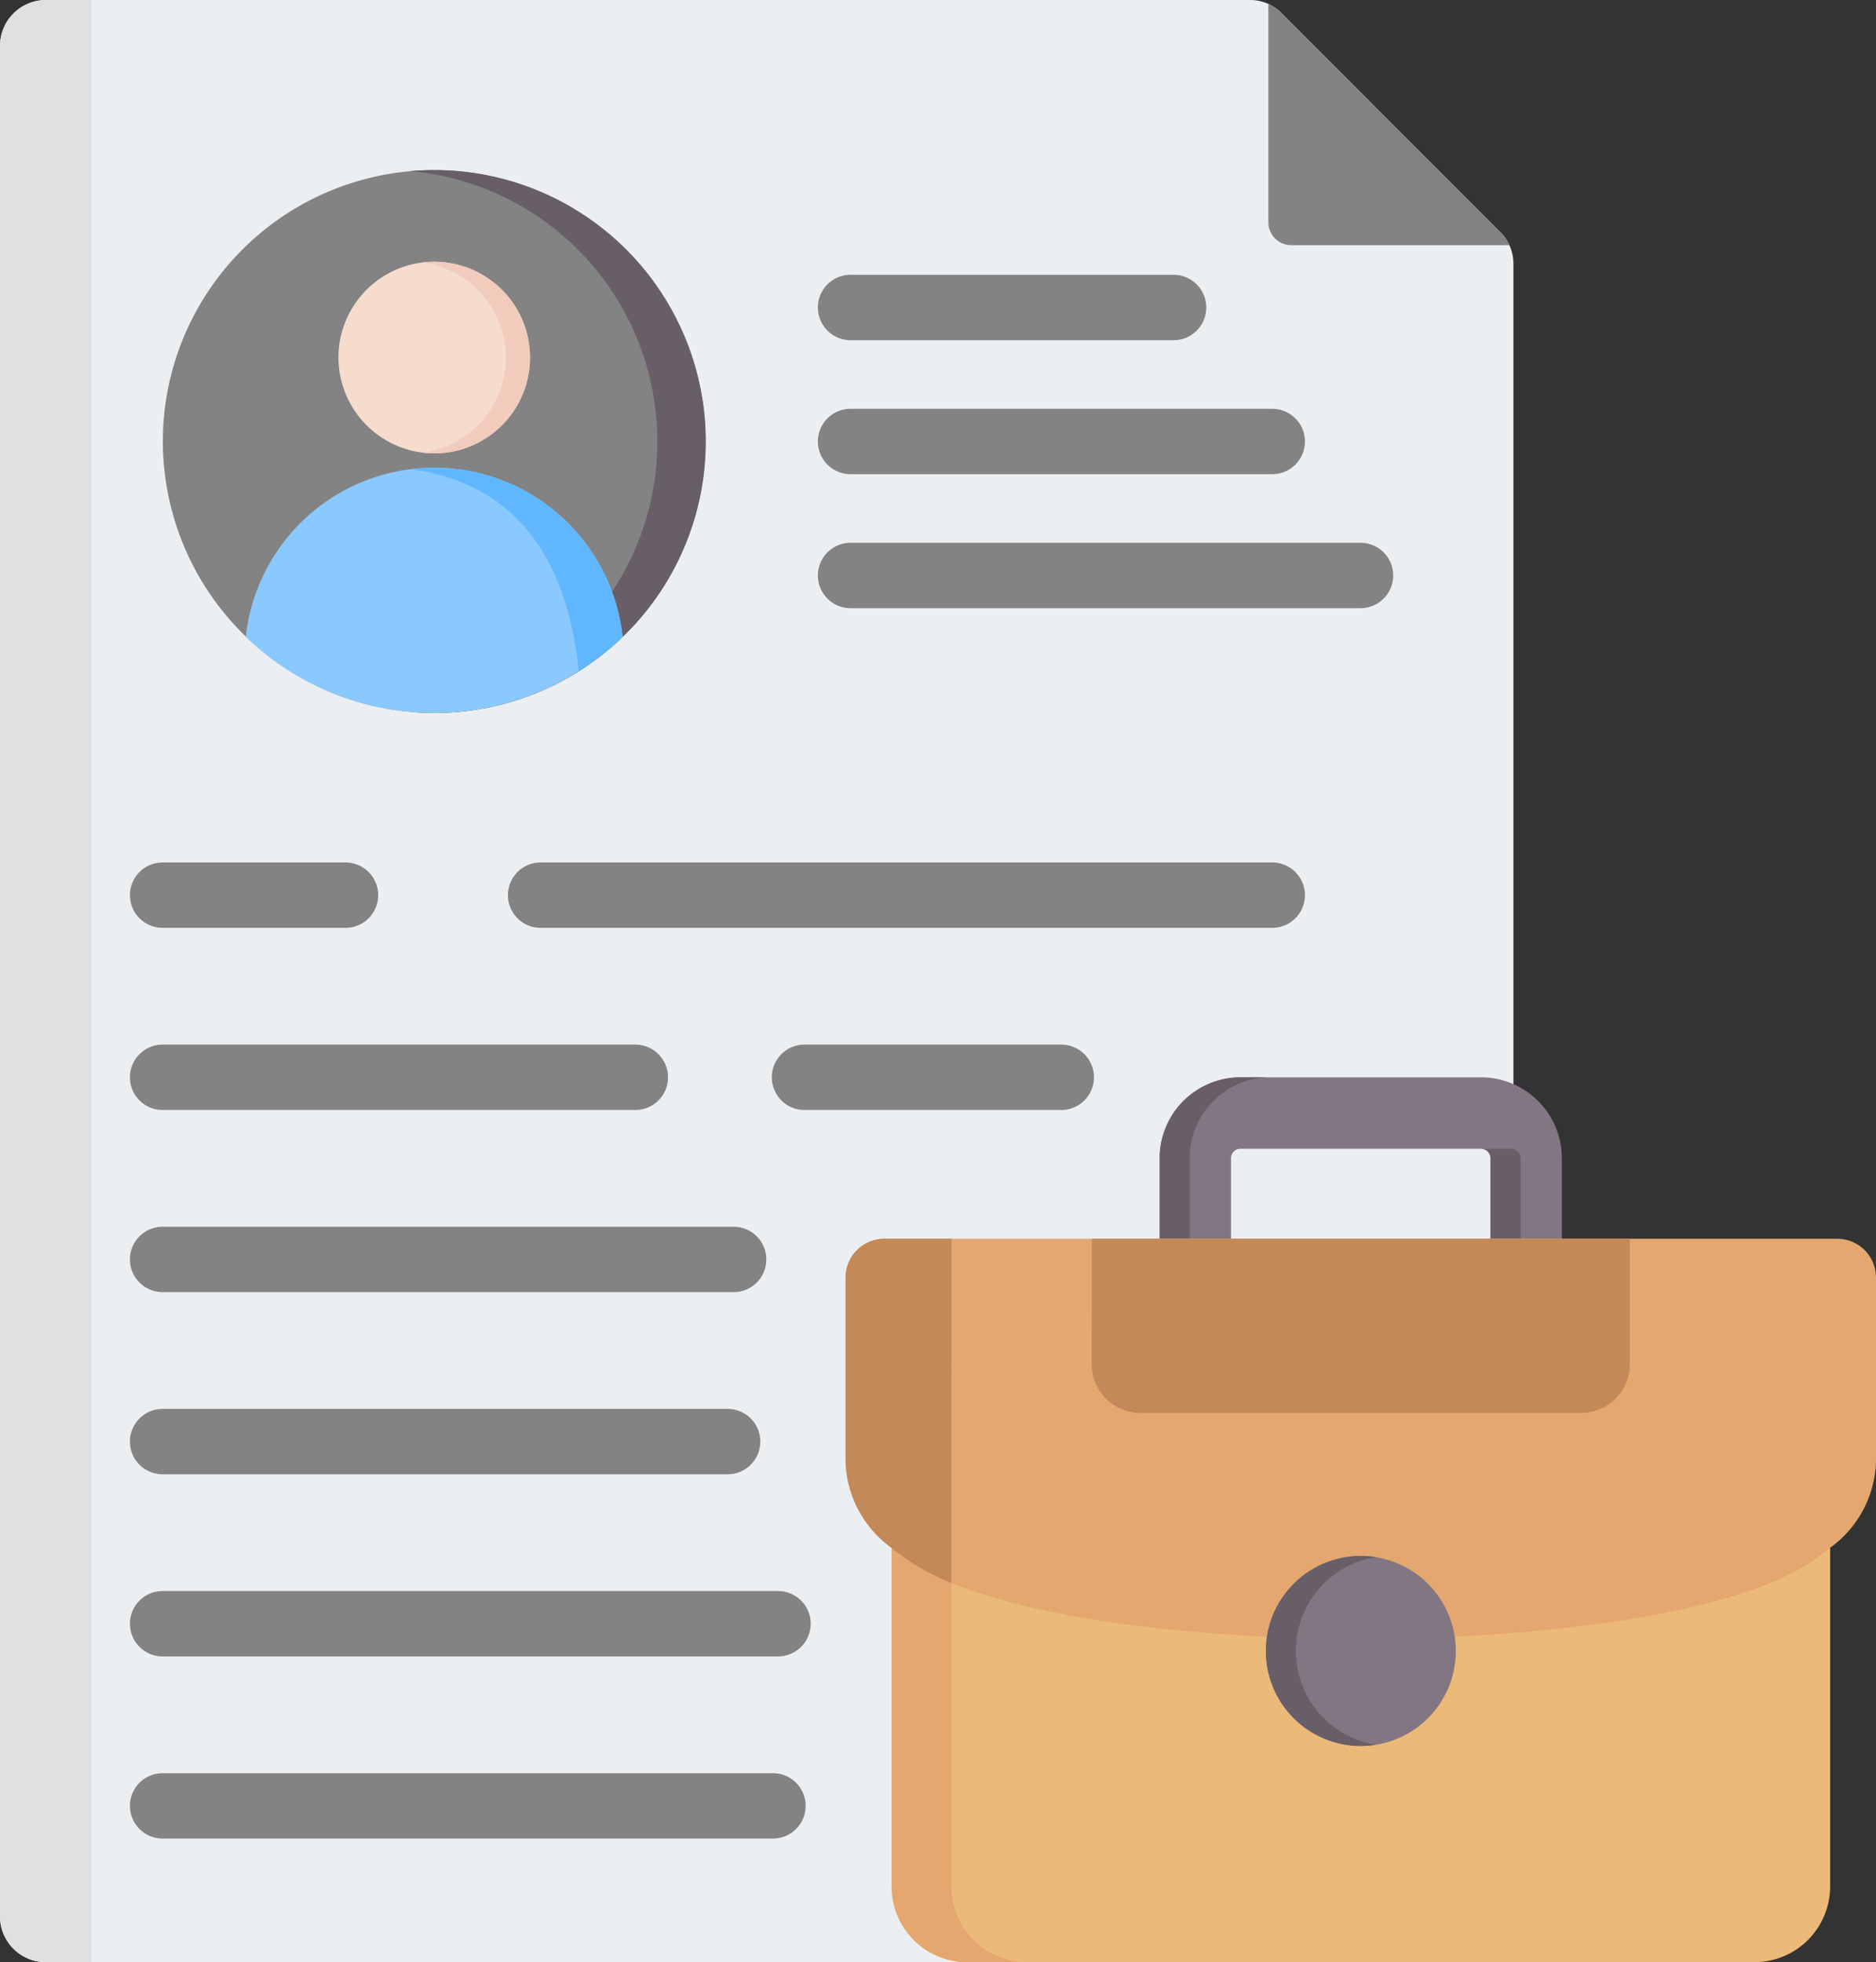
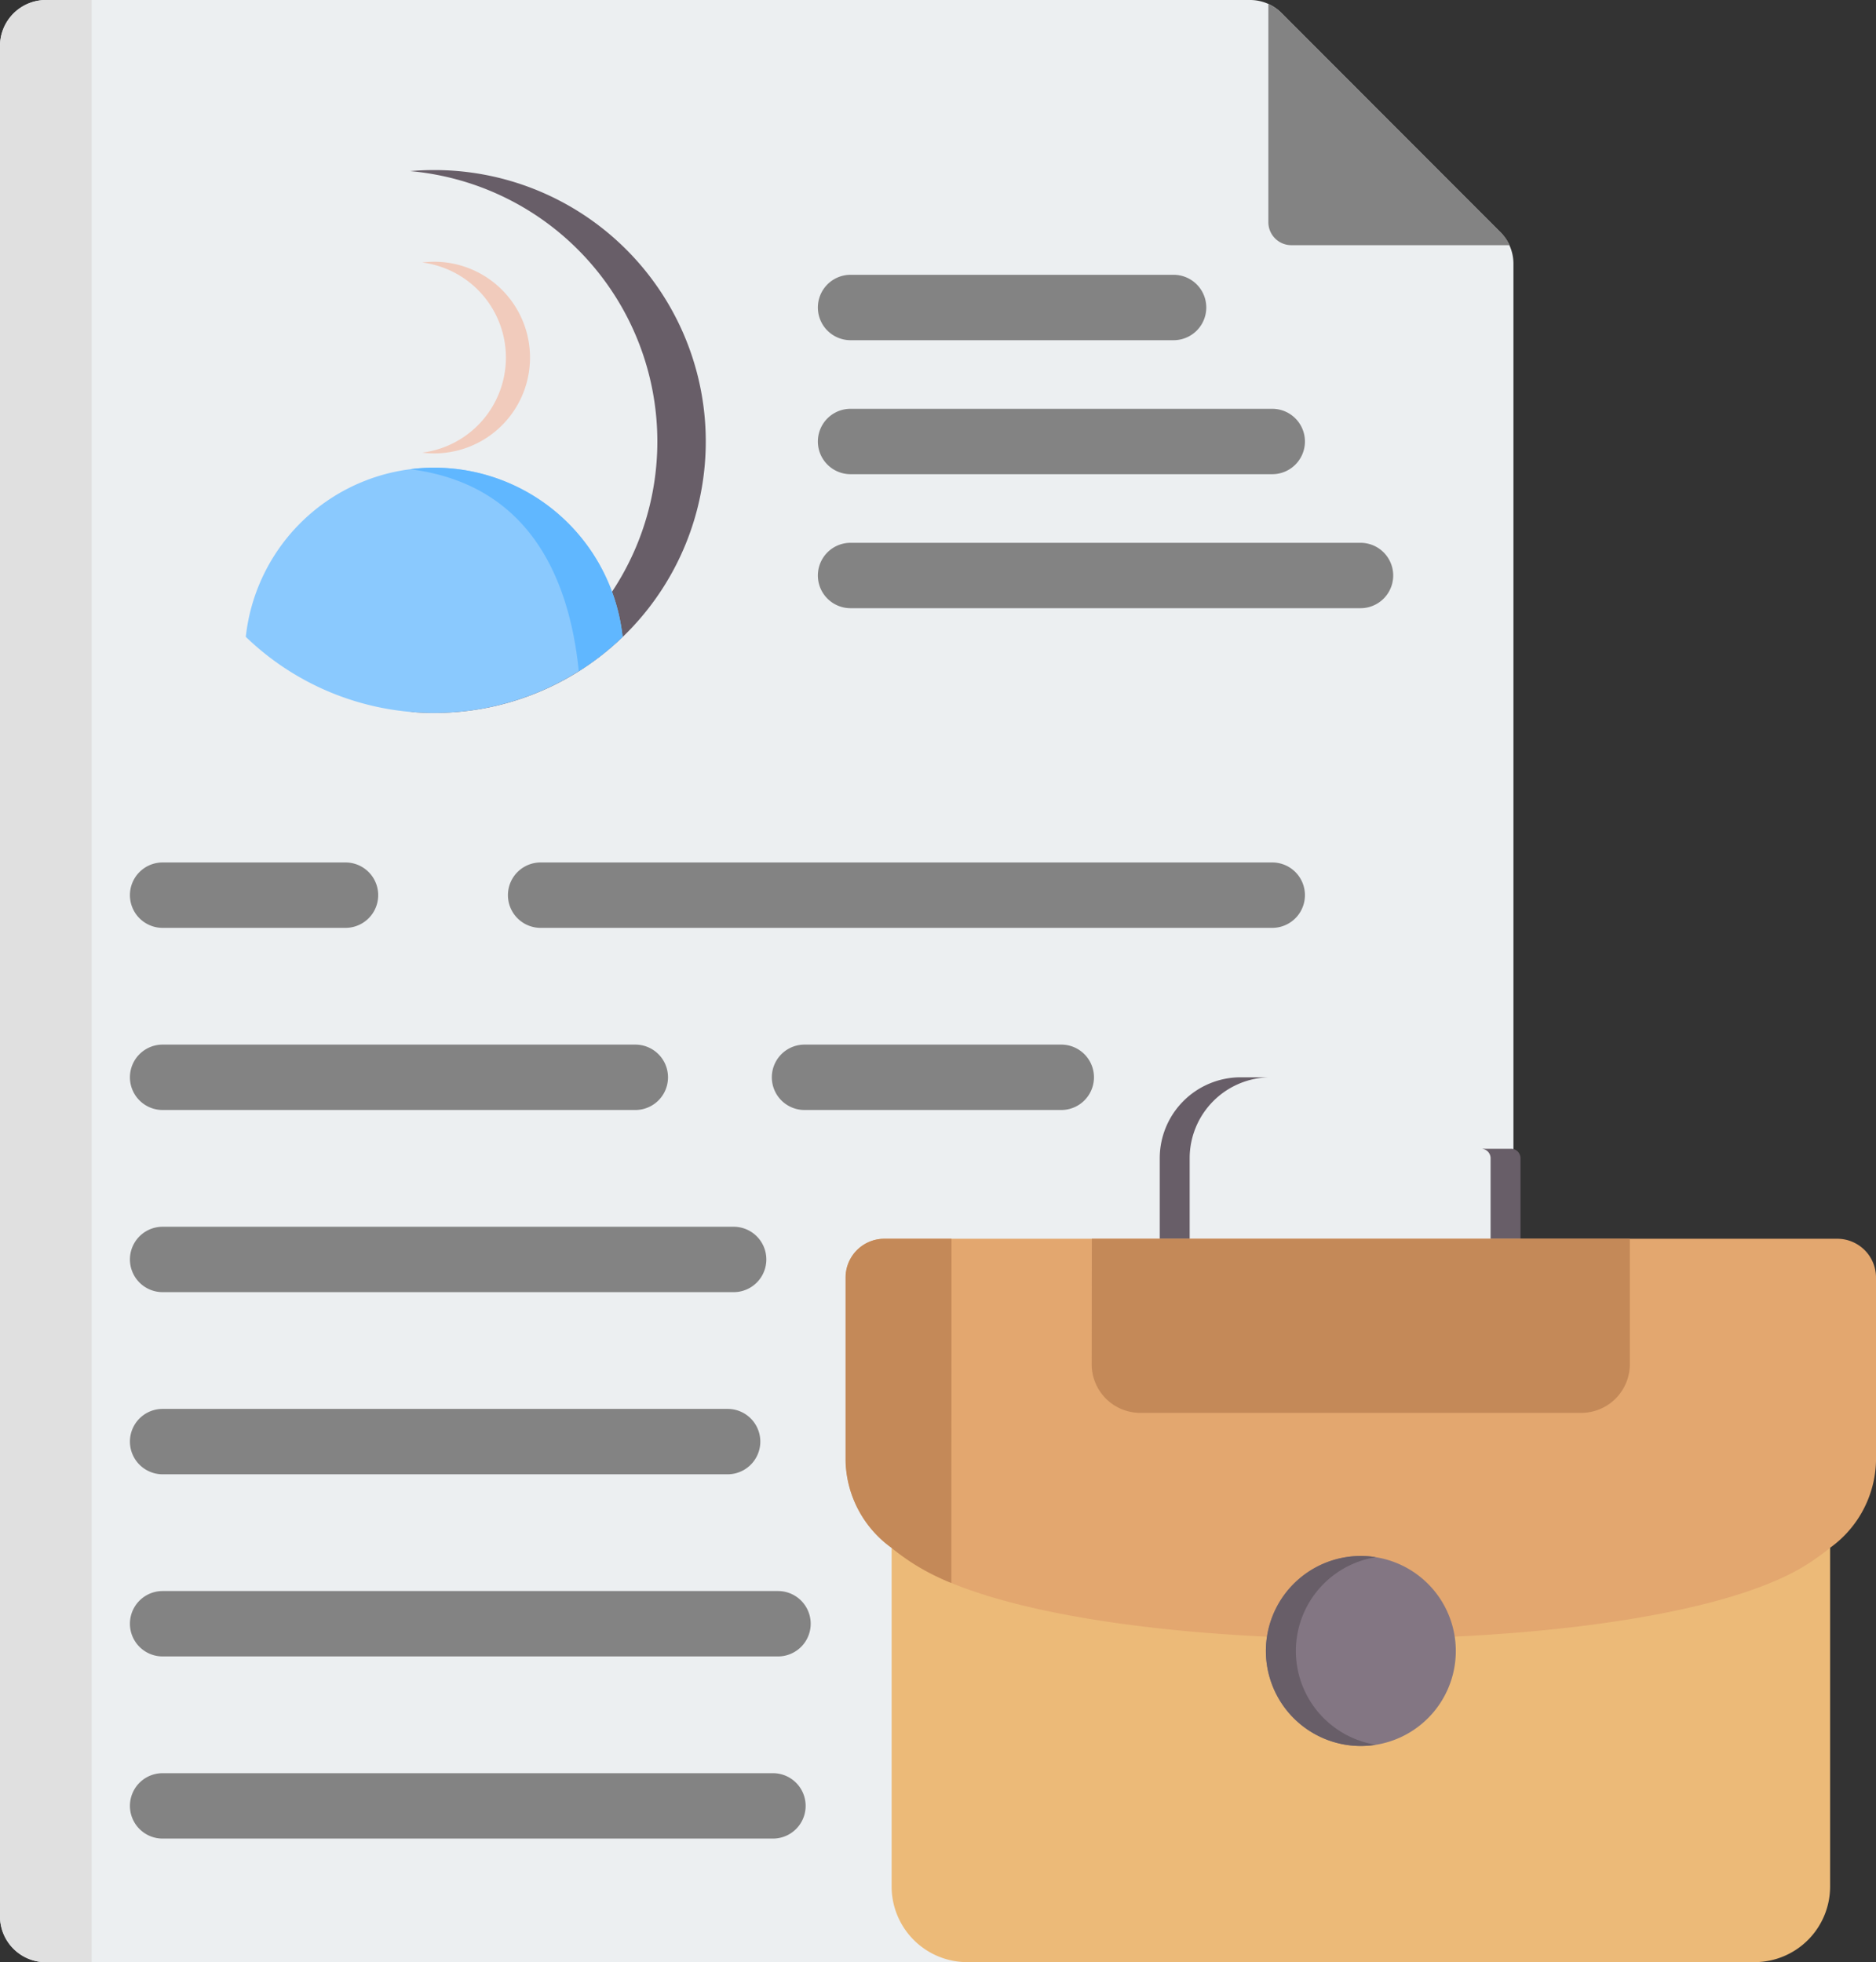
<svg xmlns="http://www.w3.org/2000/svg" width="50.16" height="52.453" viewBox="0 0 50.16 52.453">
  <rect x="0" y="0" width="50.16" height="52.453" fill="#333333" stroke="none" />
  <g id="Form_Help_for_Internal_Job" data-name="Form Help for Internal Job" transform="translate(-25.493 -15)">
    <g id="Group_4525" data-name="Group 4525" transform="translate(25.493 15)">
      <g id="Group_4522" data-name="Group 4522" transform="translate(0 0)">
        <path id="Path_32020" data-name="Path 32020" d="M26.72,15H58.9a1.186,1.186,0,0,1,.867.359L65.6,21.2a1.186,1.186,0,0,1,.359.867V66.229a1.226,1.226,0,0,1-1.224,1.224H26.72a1.227,1.227,0,0,1-1.227-1.224v-50A1.23,1.23,0,0,1,26.72,15Z" transform="translate(-25.493 -15)" fill="#eceff1" fill-rule="evenodd" />
        <path id="Path_32021" data-name="Path 32021" d="M335.836,15.964V21.8a.615.615,0,0,0,.613.613h5.839a1.228,1.228,0,0,0-.254-.359L336.2,16.218A1.288,1.288,0,0,0,335.836,15.964Z" transform="translate(-301.923 -15.859)" fill="#838383" fill-rule="evenodd" />
        <path id="Path_32022" data-name="Path 32022" d="M26.72,15h1.224V67.452H26.72a1.227,1.227,0,0,1-1.227-1.224v-50A1.23,1.23,0,0,1,26.72,15Z" transform="translate(-25.493 -15)" fill="#e0e0e0" fill-rule="evenodd" />
        <path id="Path_32023" data-name="Path 32023" d="M76.587,83.973a.874.874,0,0,1,0-1.748h8.637a.874.874,0,1,1,0,1.748Zm0,3.582a.874.874,0,1,1,0-1.748H87.862a.874.874,0,1,1,0,1.748Zm0,3.582a.874.874,0,0,1,0-1.748H90.222a.874.874,0,1,1,0,1.748ZM68.3,99.682a.874.874,0,1,1,0-1.748H87.862a.874.874,0,1,1,0,1.748Zm-10.107,0a.874.874,0,1,1,0-1.748h4.89a.874.874,0,1,1,0,1.748Zm17.163,4.869a.874.874,0,1,1,0-1.748h6.865a.874.874,0,0,1,0,1.748Zm-17.163,0a.874.874,0,0,1,0-1.748H70.832a.874.874,0,0,1,0,1.748Zm0,4.869a.874.874,0,0,1,0-1.748H73.461a.874.874,0,0,1,0,1.748Zm0,4.869a.874.874,0,1,1,0-1.748H73.3a.874.874,0,1,1,0,1.748Zm0,4.869a.874.874,0,0,1,0-1.748H74.647a.874.874,0,1,1,0,1.748Zm0,4.869a.874.874,0,0,1,0-1.748H74.512a.874.874,0,0,1,0,1.748Z" transform="translate(-53.845 -74.879)" fill="#838383" fill-rule="evenodd" />
      </g>
      <g id="Group_4523" data-name="Group 4523" transform="translate(22.612 28.798)">
        <path id="Path_32024" data-name="Path 32024" d="M243.655,378.037V388.8a2.022,2.022,0,0,0,2.016,2.016h21.061a2.022,2.022,0,0,0,2.016-2.016V378.037Z" transform="translate(-242.427 -367.163)" fill="#ecba78" fill-rule="evenodd" />
-         <path id="Path_32025" data-name="Path 32025" d="M318.095,283.324H320V280.69a2.165,2.165,0,0,0-2.157-2.159h-6.442a2.164,2.164,0,0,0-2.157,2.159v2.634h1.91V280.69a.254.254,0,0,1,.247-.249h6.442a.254.254,0,0,1,.247.249Z" transform="translate(-300.852 -278.531)" fill="#837683" fill-rule="evenodd" />
        <path id="Path_32026" data-name="Path 32026" d="M318.095,283.324h.8V280.69a.253.253,0,0,0-.247-.249h-.8a.254.254,0,0,1,.247.249Zm-5.889-4.793h-.8a2.164,2.164,0,0,0-2.157,2.159v2.634h.8V280.69A2.165,2.165,0,0,1,312.206,278.531Z" transform="translate(-300.852 -278.531)" fill="#685e68" fill-rule="evenodd" />
-         <path id="Path_32027" data-name="Path 32027" d="M243.655,378.037V388.8a2.022,2.022,0,0,0,2.016,2.016h1.6a2.021,2.021,0,0,1-2.016-2.016V378.037Z" transform="translate(-242.427 -367.163)" fill="#e3a76f" fill-rule="evenodd" />
        <path id="Path_32028" data-name="Path 32028" d="M258.107,326.739a6.15,6.15,0,0,0,.628-.451,2.942,2.942,0,0,0,1.228-2.313V319.06a1.036,1.036,0,0,0-1.033-1.033H233.448a1.036,1.036,0,0,0-1.033,1.033v4.915a2.947,2.947,0,0,0,1.228,2.313,6.136,6.136,0,0,0,.628.451C238.465,329.392,253.944,329.372,258.107,326.739Z" transform="translate(-232.415 -313.711)" fill="#e3a76f" fill-rule="evenodd" />
        <path id="Path_32029" data-name="Path 32029" d="M292.648,318.027h14.384v3.359a1.3,1.3,0,0,1-1.295,1.295H293.943a1.3,1.3,0,0,1-1.3-1.295Z" transform="translate(-286.066 -313.711)" fill="#c48958" fill-rule="evenodd" />
        <path id="Path_32030" data-name="Path 32030" d="M235.244,318.027h-1.8a1.036,1.036,0,0,0-1.033,1.033v4.915a2.947,2.947,0,0,0,1.228,2.313,6.141,6.141,0,0,0,.628.451,6.372,6.372,0,0,0,.973.49Z" transform="translate(-232.415 -313.711)" fill="#c48958" fill-rule="evenodd" />
        <path id="Path_32031" data-name="Path 32031" d="M335.226,398.173a2.539,2.539,0,1,0,2.539-2.539A2.54,2.54,0,0,0,335.226,398.173Z" transform="translate(-323.991 -382.837)" fill="#837683" fill-rule="evenodd" />
        <path id="Path_32032" data-name="Path 32032" d="M335.226,398.173a2.54,2.54,0,0,0,2.539,2.539,2.5,2.5,0,0,0,.4-.033,2.539,2.539,0,0,1,0-5.014,2.48,2.48,0,0,0-.4-.033A2.54,2.54,0,0,0,335.226,398.173Z" transform="translate(-323.991 -382.837)" fill="#685e68" fill-rule="evenodd" />
      </g>
      <g id="Group_4524" data-name="Group 4524" transform="translate(4.354 4.547)">
-         <path id="Path_32033" data-name="Path 32033" d="M72.591,71.119a7.255,7.255,0,1,0-7.256-7.255A7.27,7.27,0,0,0,72.591,71.119Z" transform="translate(-65.335 -56.608)" fill="#838383" fill-rule="evenodd" />
        <path id="Path_32034" data-name="Path 32034" d="M132.441,63.864a7.255,7.255,0,0,1-6.611,7.227q.319.028.645.028a7.29,7.29,0,0,0,1.039-.074l.13-.02a7.256,7.256,0,0,0-1.169-14.418q-.326,0-.645.028A7.256,7.256,0,0,1,132.441,63.864Z" transform="translate(-119.219 -56.608)" fill="#685e68" fill-rule="evenodd" />
        <path id="Path_32035" data-name="Path 32035" d="M90.669,129.407a5.069,5.069,0,0,0-5.038,4.522,7.254,7.254,0,0,0,10.075,0A5.067,5.067,0,0,0,90.669,129.407Z" transform="translate(-83.413 -121.452)" fill="#8ac9fe" fill-rule="evenodd" />
        <path id="Path_32036" data-name="Path 32036" d="M125.838,129.448c3.016.383,4.231,2.665,4.51,5.4a7.211,7.211,0,0,0,1.171-.919,5.067,5.067,0,0,0-5.037-4.522A5,5,0,0,0,125.838,129.448Z" transform="translate(-119.226 -121.452)" fill="#60b7ff" fill-rule="evenodd" />
-         <path id="Path_32037" data-name="Path 32037" d="M110.856,84.144a2.561,2.561,0,1,0-2.561-2.561A2.567,2.567,0,0,0,110.856,84.144Z" transform="translate(-103.6 -76.572)" fill="#f6dccd" fill-rule="evenodd" />
        <path id="Path_32038" data-name="Path 32038" d="M131.026,81.583a2.562,2.562,0,0,1-2.239,2.542,2.679,2.679,0,0,0,.322.02,2.561,2.561,0,1,0,0-5.123,2.656,2.656,0,0,0-.322.02A2.562,2.562,0,0,1,131.026,81.583Z" transform="translate(-121.853 -76.572)" fill="#f1cbbc" fill-rule="evenodd" />
      </g>
    </g>
  </g>
</svg>